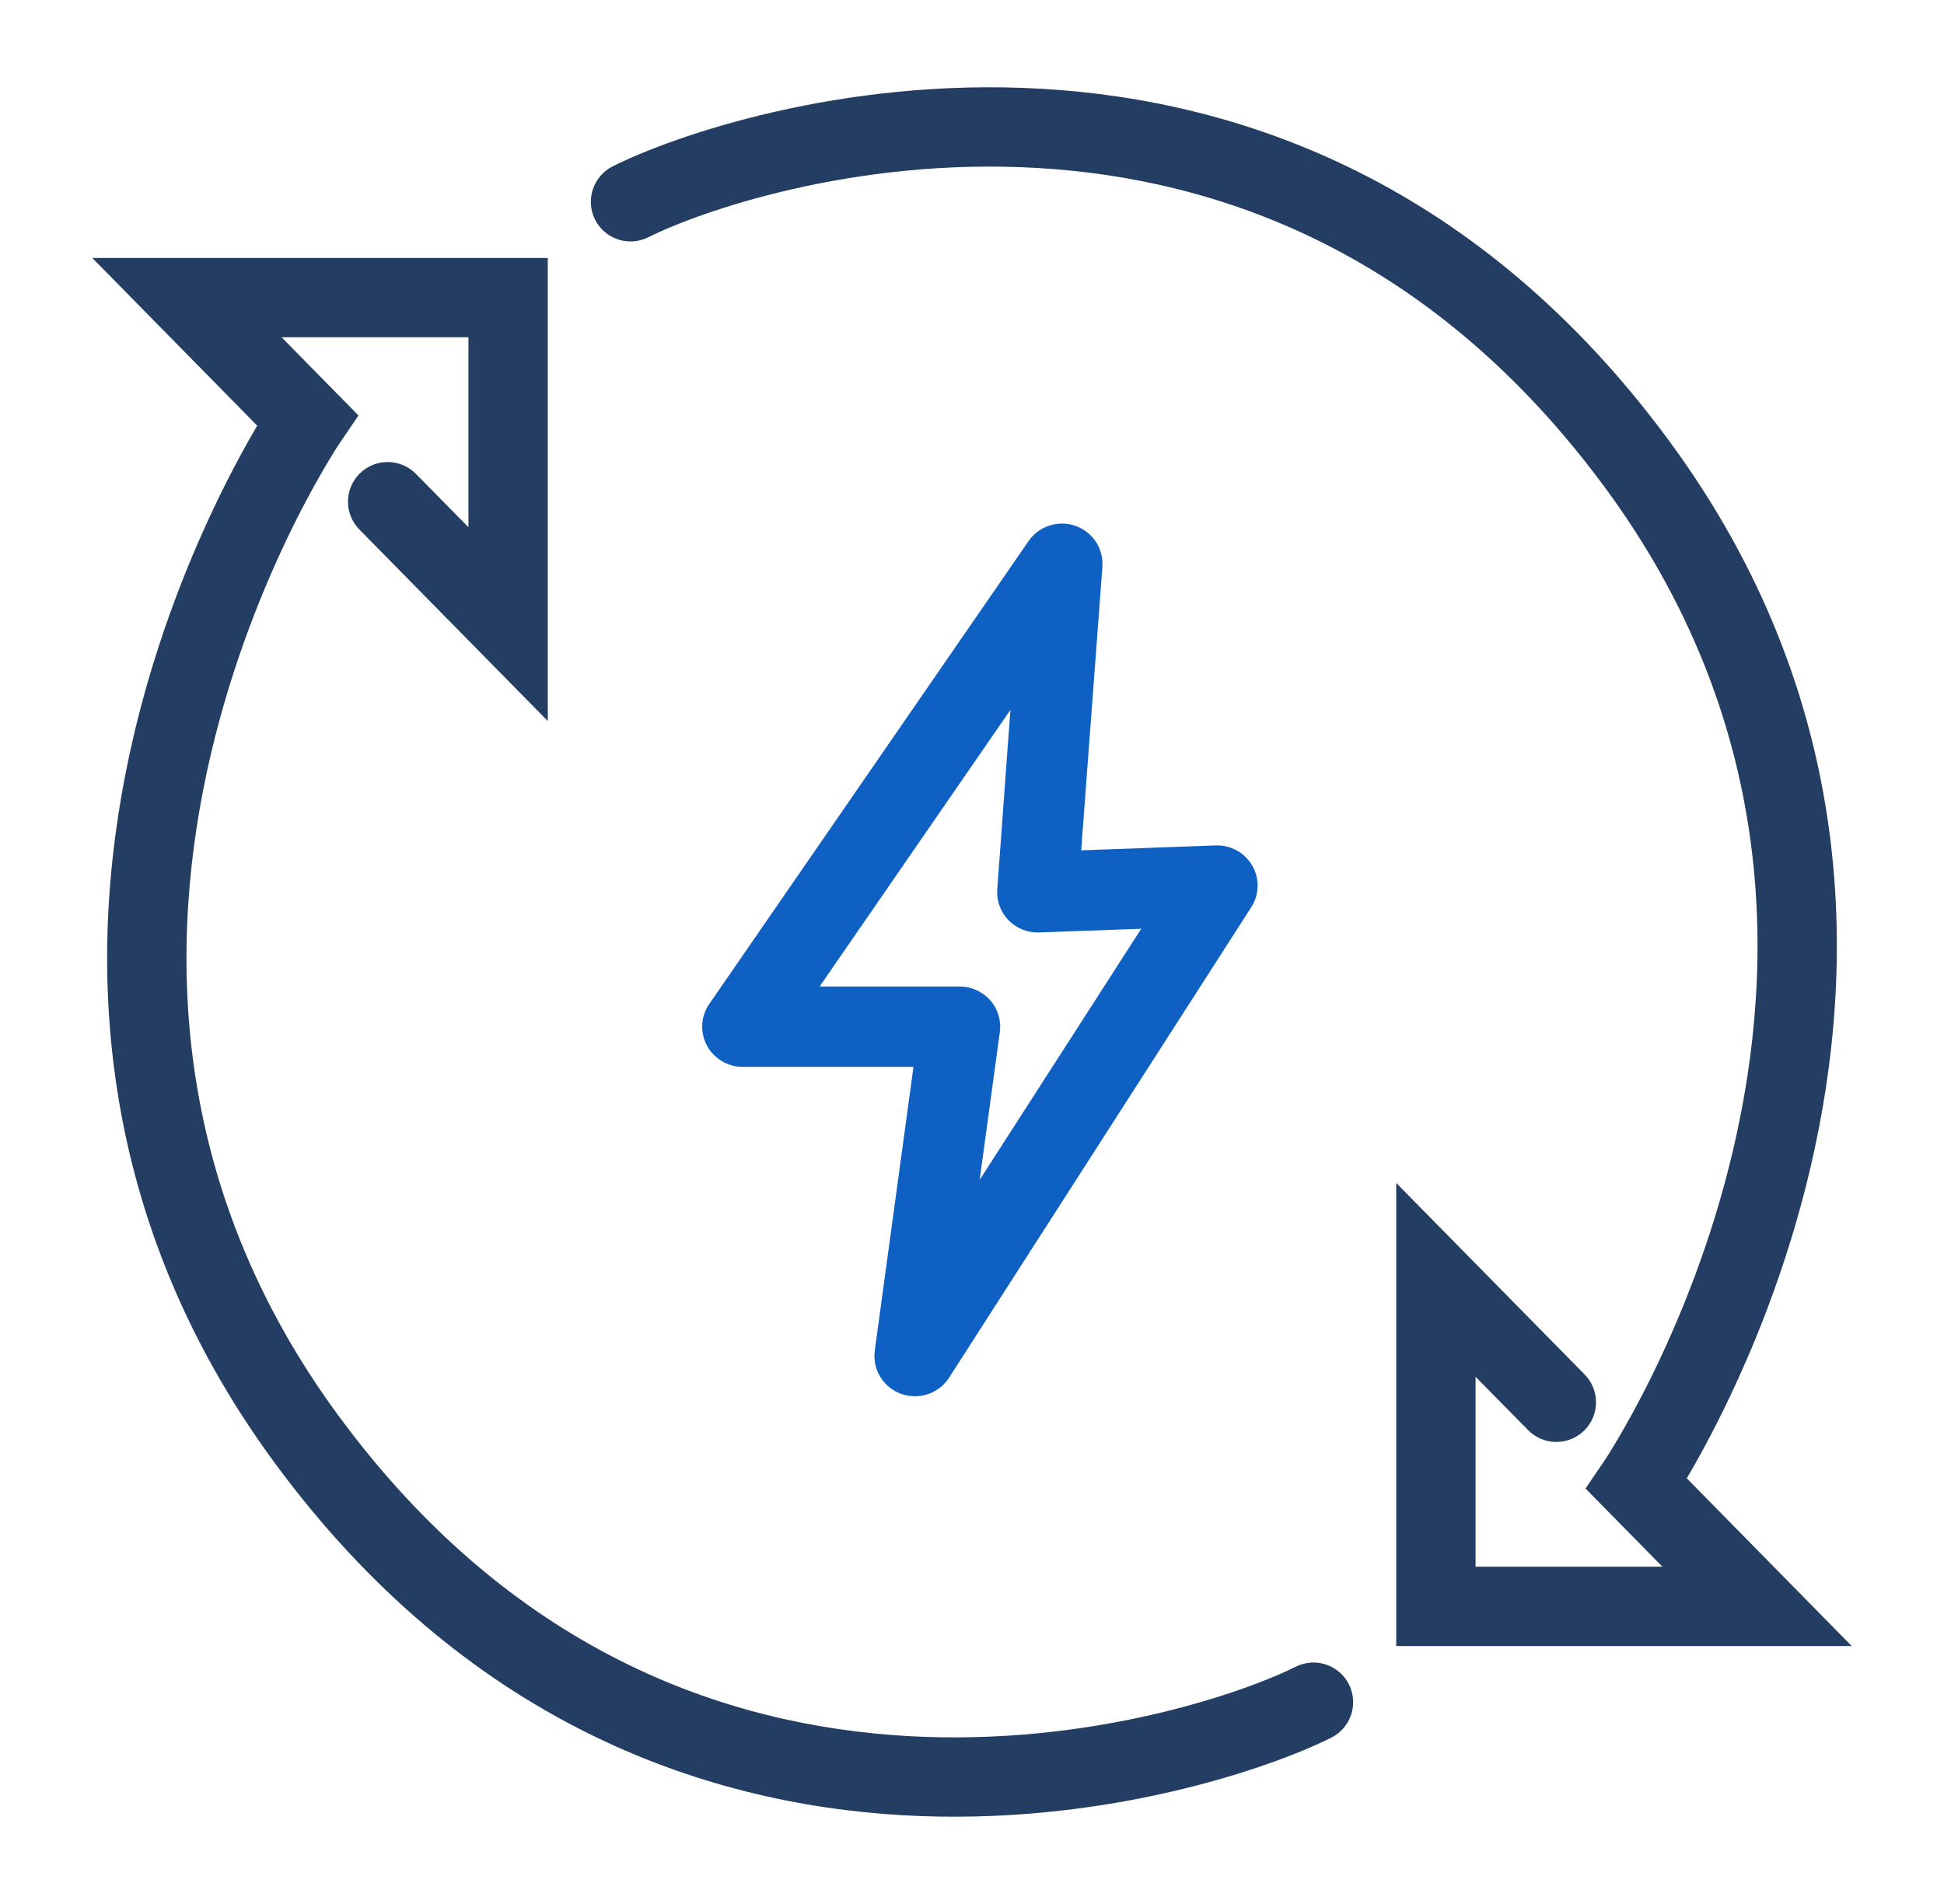
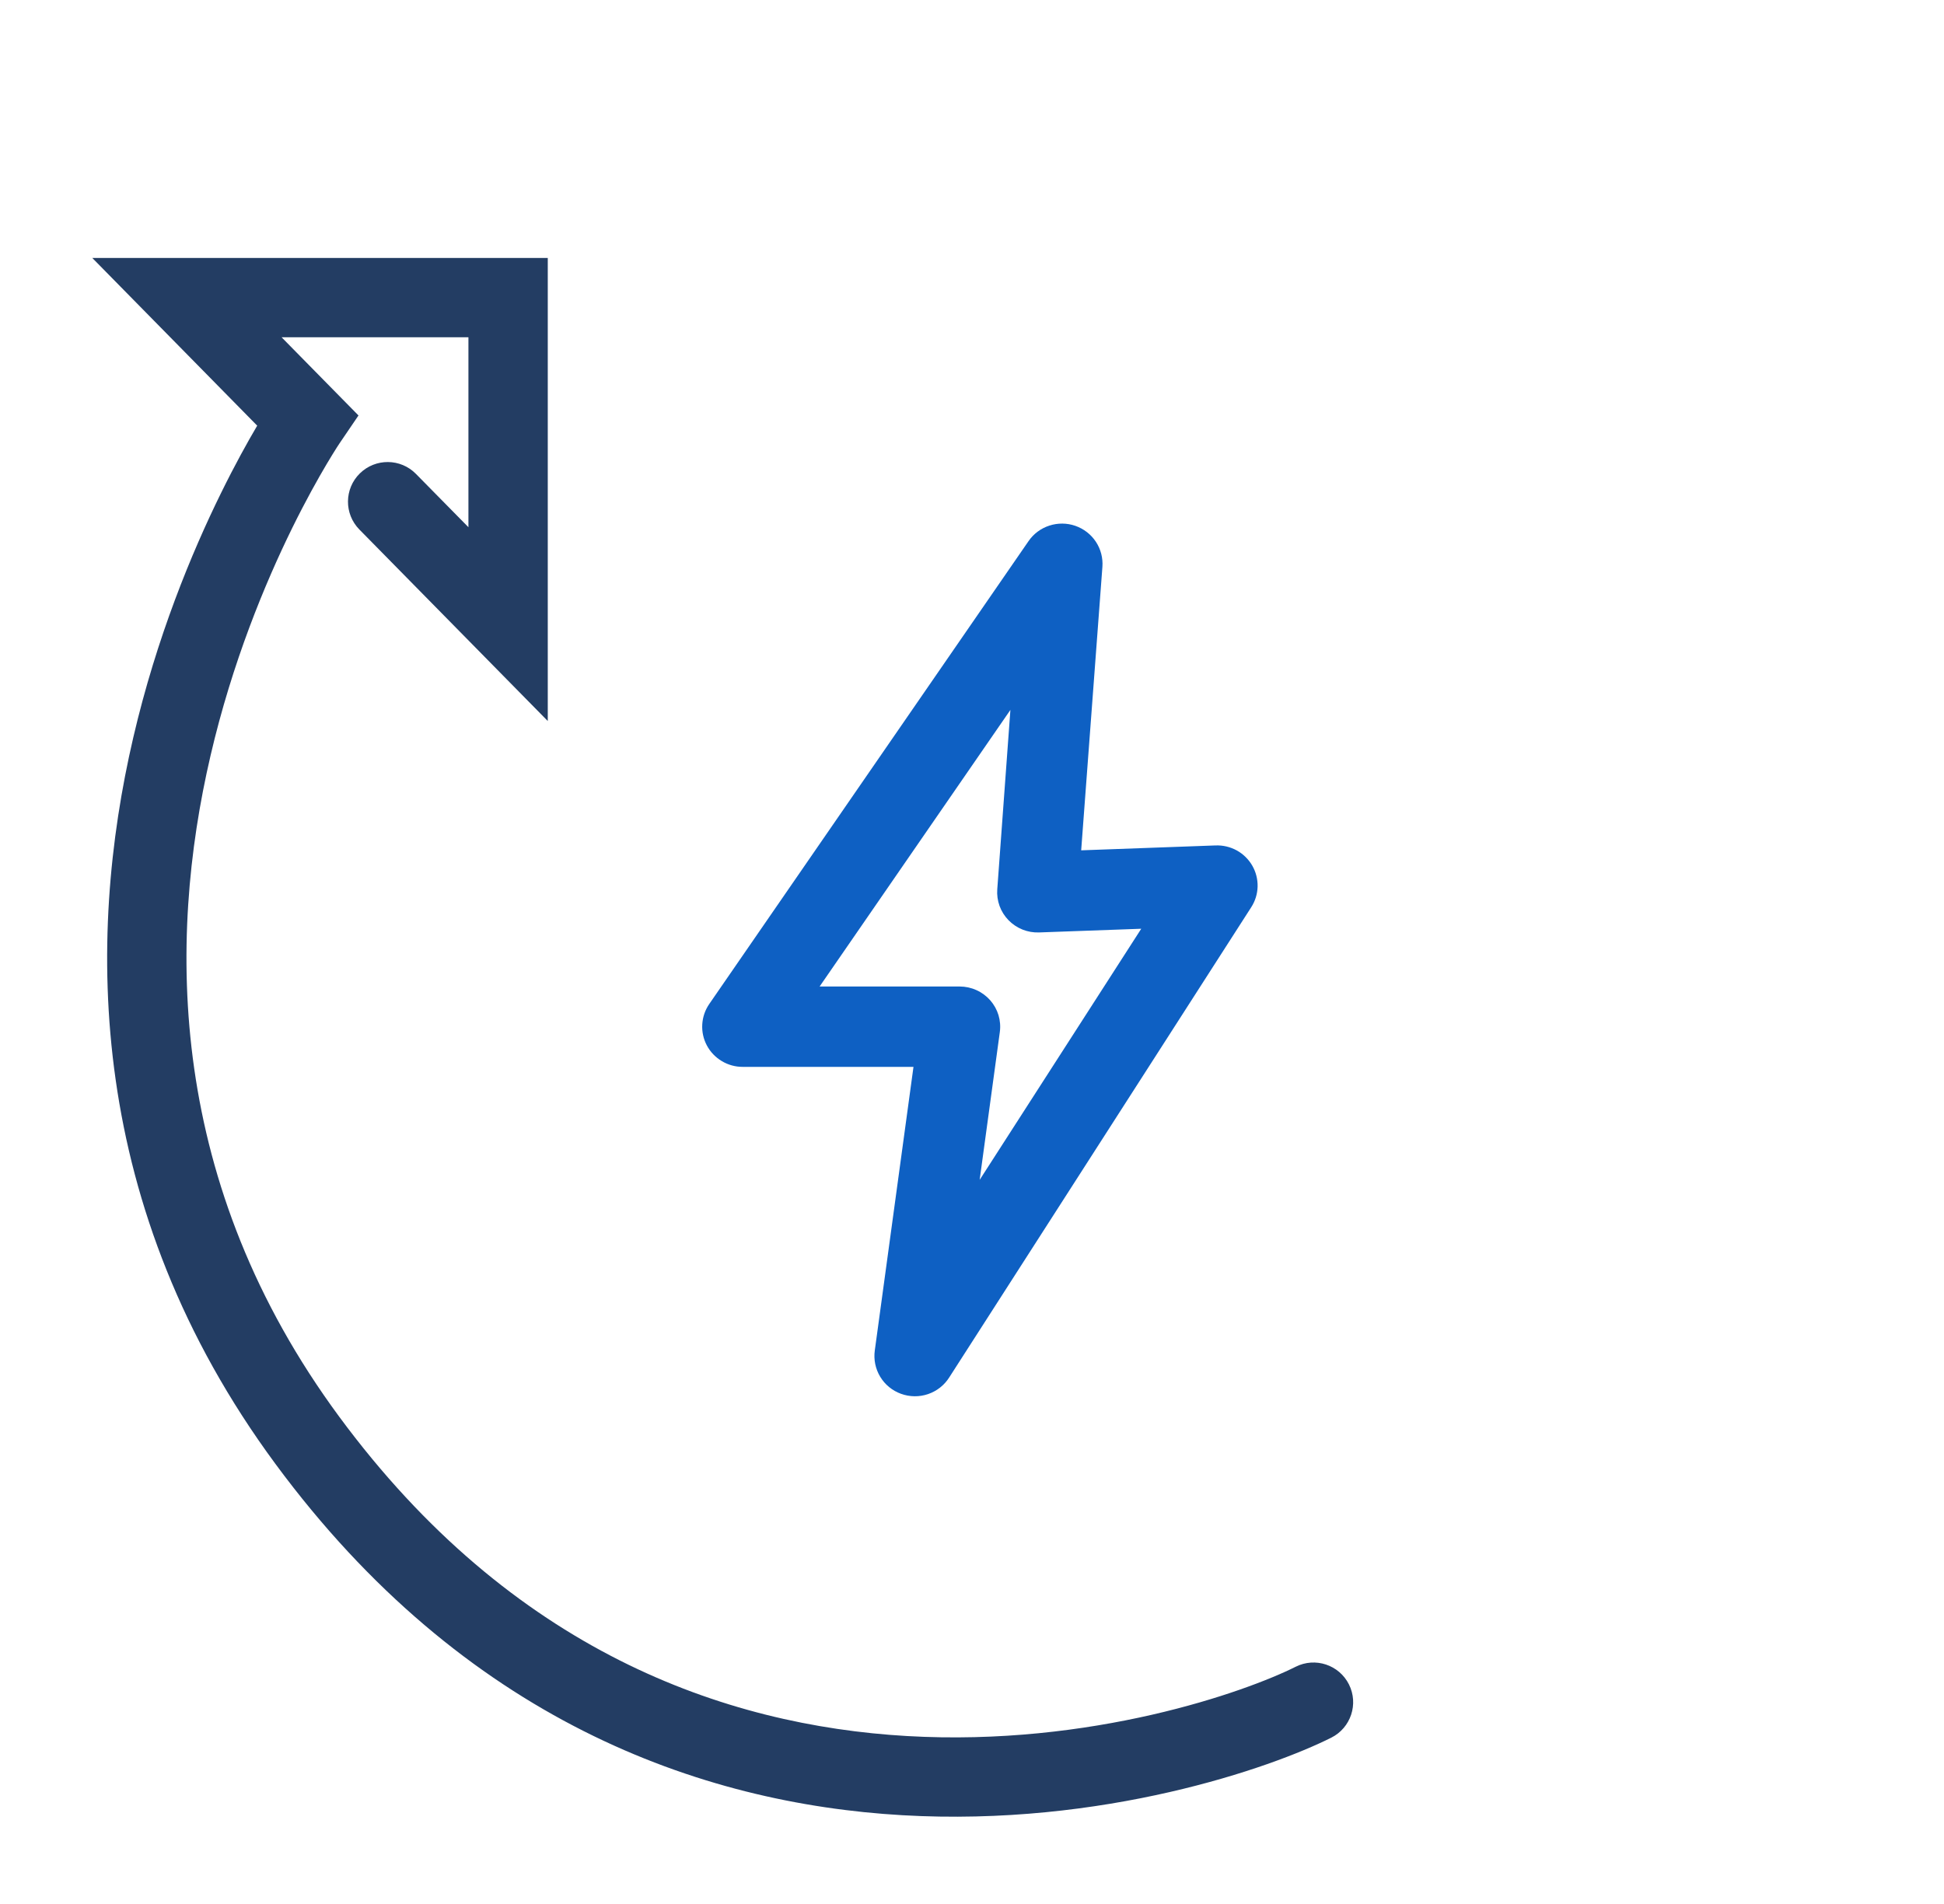
<svg xmlns="http://www.w3.org/2000/svg" width="49" height="48" viewBox="0 0 49 48" fill="none">
  <path fill-rule="evenodd" clip-rule="evenodd" d="M2.326 6.503H13.807V18.177L9.058 13.349C8.671 12.955 8.676 12.322 9.07 11.935C9.464 11.548 10.097 11.553 10.484 11.947L11.807 13.291V8.503H7.098L9.036 10.474L8.575 11.152L8.575 11.152L8.574 11.153L8.572 11.157C8.569 11.161 8.563 11.169 8.556 11.18C8.542 11.201 8.52 11.235 8.49 11.281C8.431 11.374 8.344 11.514 8.234 11.699C8.015 12.069 7.707 12.617 7.364 13.314C6.678 14.711 5.854 16.696 5.307 19.048C4.213 23.744 4.223 29.849 8.552 35.718C12.905 41.619 18.258 43.5 22.86 43.766C27.512 44.035 31.401 42.65 32.659 42.019C33.153 41.771 33.753 41.971 34.001 42.464C34.249 42.958 34.049 43.559 33.556 43.807C32.04 44.567 27.803 46.055 22.744 45.762C17.637 45.467 11.697 43.352 6.943 36.906C2.166 30.429 2.176 23.673 3.359 18.594C3.949 16.059 4.834 13.928 5.57 12.432C5.923 11.713 6.243 11.138 6.483 10.731L2.326 6.503Z" fill="#233D63" />
-   <path fill-rule="evenodd" clip-rule="evenodd" d="M46.674 41.497L35.193 41.497L35.193 29.823L39.942 34.651C40.329 35.045 40.324 35.678 39.93 36.065C39.536 36.452 38.903 36.447 38.516 36.053L37.193 34.709L37.193 39.497L41.902 39.497L39.964 37.526L40.425 36.848L40.425 36.848L40.426 36.847L40.428 36.843C40.431 36.839 40.437 36.831 40.444 36.82C40.458 36.799 40.48 36.765 40.51 36.718C40.569 36.626 40.656 36.486 40.766 36.301C40.985 35.931 41.293 35.383 41.636 34.686C42.322 33.289 43.146 31.304 43.693 28.952C44.787 24.256 44.777 18.151 40.448 12.282C36.096 6.381 30.742 4.5 26.14 4.234C21.488 3.965 17.599 5.35 16.341 5.981C15.848 6.229 15.247 6.029 14.999 5.536C14.751 5.042 14.951 4.441 15.444 4.193C16.96 3.433 21.197 1.945 26.256 2.238C31.363 2.533 37.303 4.649 42.057 11.094C46.834 17.571 46.824 24.327 45.641 29.406C45.051 31.941 44.166 34.072 43.43 35.568C43.077 36.287 42.757 36.862 42.517 37.269L46.674 41.497Z" fill="#233D63" />
  <path d="M30.628 21.314L27.252 21.437L27.787 14.289C27.803 14.067 27.746 13.845 27.623 13.659C27.5 13.472 27.318 13.331 27.106 13.257C26.894 13.183 26.663 13.181 26.449 13.251C26.236 13.32 26.051 13.458 25.925 13.642L17.878 25.31C17.773 25.462 17.712 25.64 17.701 25.825C17.69 26.009 17.73 26.193 17.817 26.356C17.904 26.52 18.035 26.656 18.194 26.751C18.354 26.847 18.536 26.897 18.722 26.896H23.025L22.05 34.045C22.018 34.275 22.066 34.509 22.186 34.708C22.306 34.907 22.491 35.059 22.71 35.138C22.93 35.218 23.17 35.221 23.391 35.146C23.612 35.071 23.801 34.923 23.925 34.727L31.538 22.872C31.639 22.716 31.694 22.536 31.699 22.351C31.703 22.166 31.657 21.983 31.564 21.822C31.471 21.662 31.336 21.529 31.173 21.439C31.009 21.35 30.824 21.306 30.638 21.314H30.628ZM24.693 29.745L25.201 26.02C25.221 25.876 25.209 25.73 25.168 25.592C25.126 25.453 25.054 25.325 24.958 25.216C24.862 25.108 24.744 25.02 24.611 24.961C24.479 24.901 24.334 24.87 24.189 24.87H20.659L25.468 17.897L25.137 22.419C25.126 22.561 25.146 22.704 25.194 22.838C25.243 22.973 25.32 23.095 25.42 23.198C25.52 23.301 25.64 23.381 25.774 23.435C25.907 23.488 26.051 23.513 26.194 23.507L28.766 23.414L24.693 29.745Z" fill="#0E60C3" />
</svg>